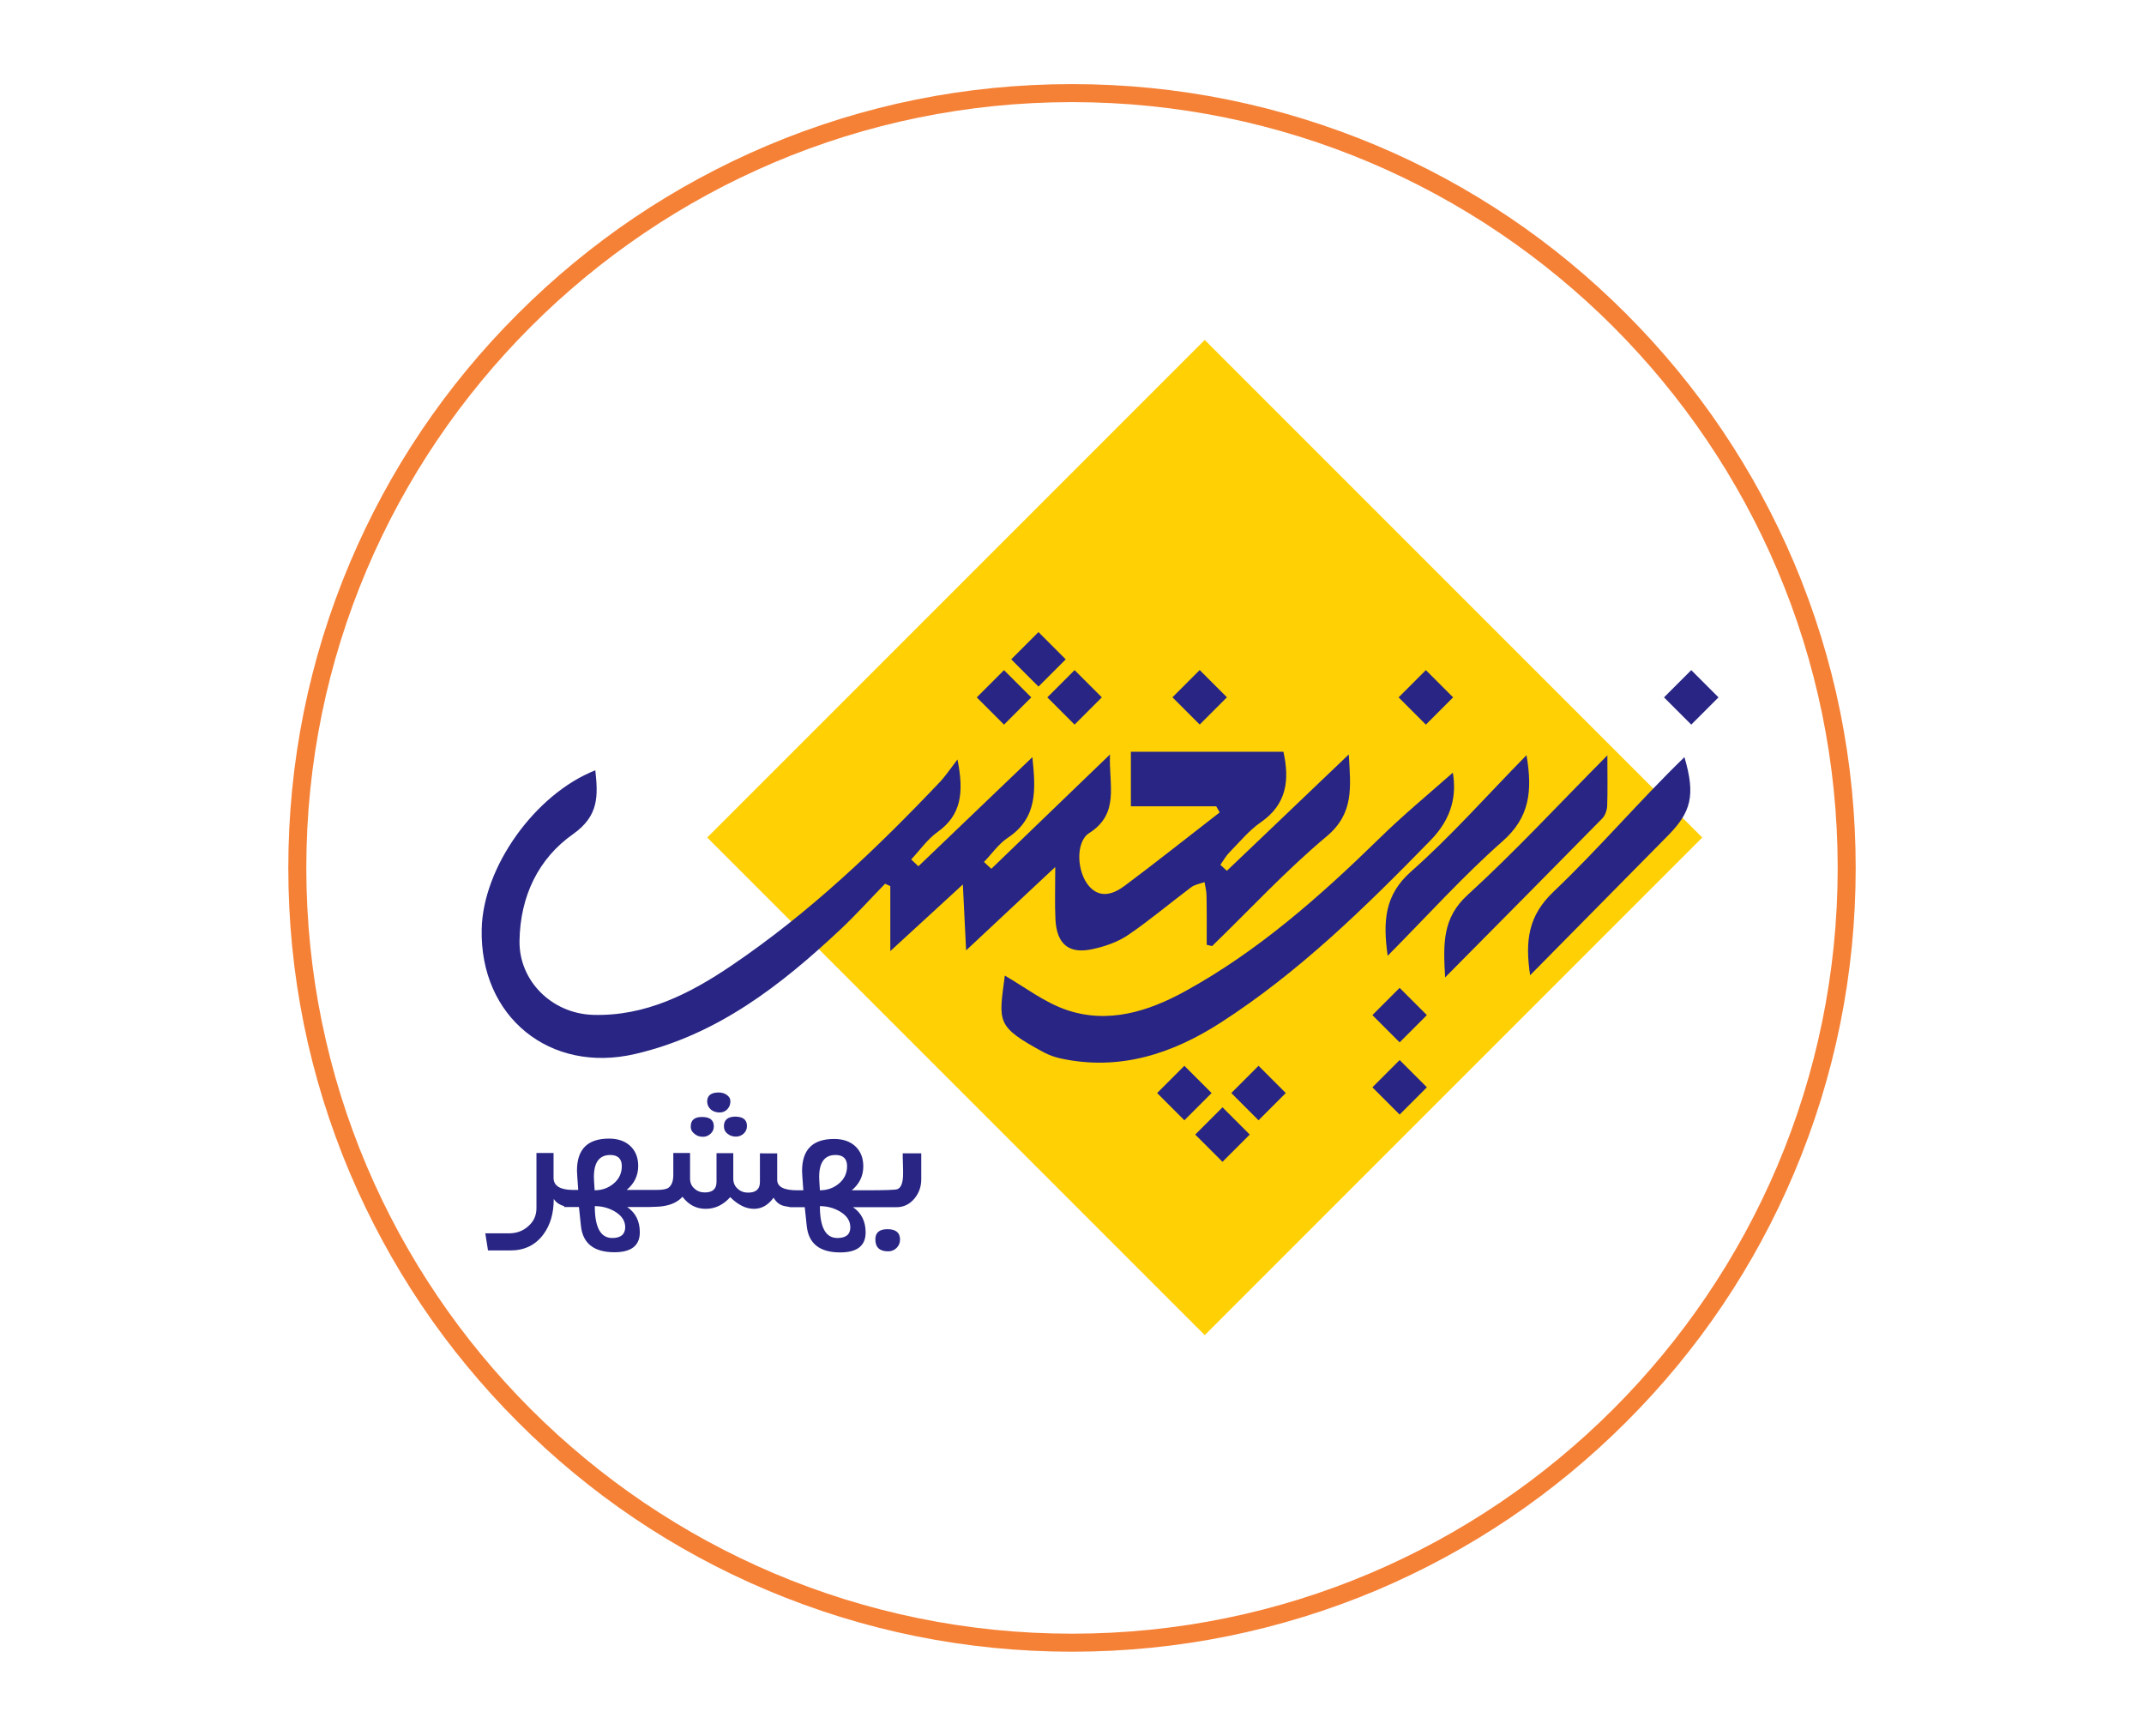
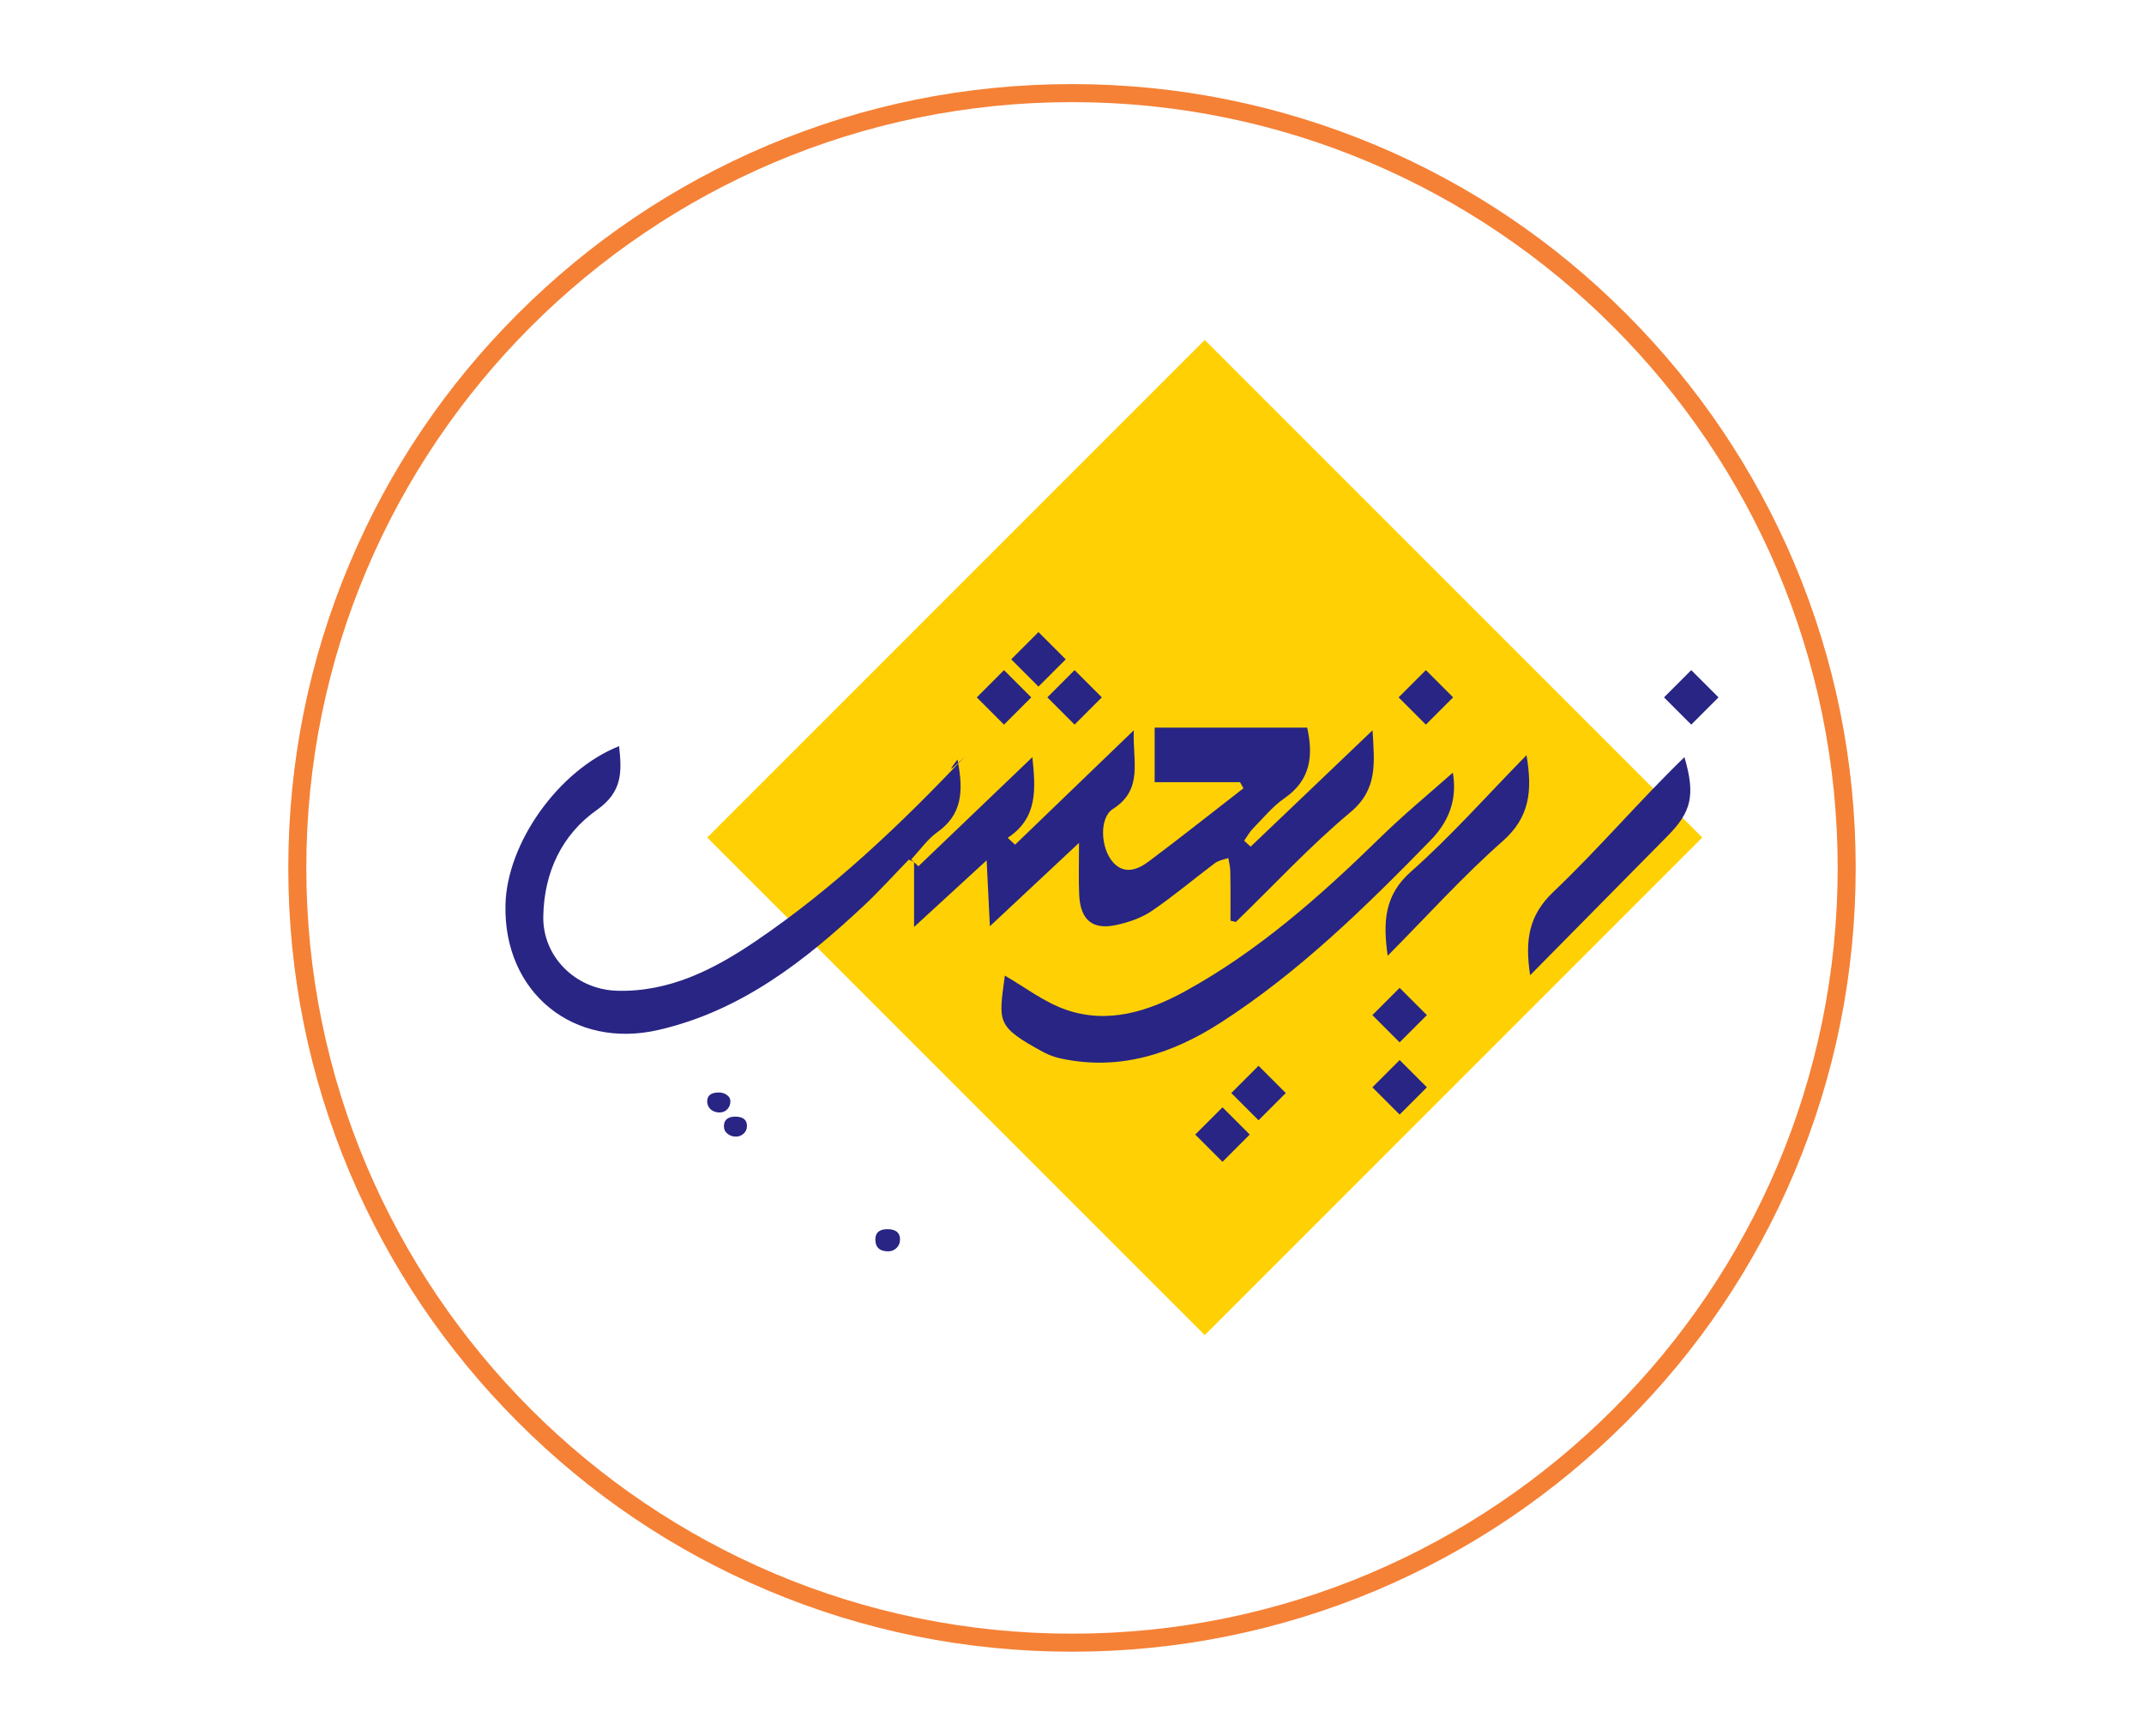
<svg xmlns="http://www.w3.org/2000/svg" version="1.1" id="Layer_1" x="0px" y="0px" viewBox="0 0 1190.6 963.8" style="enable-background:new 0 0 1190.6 963.8;" xml:space="preserve">
  <style type="text/css">
	.st0{fill:#FFD104;}
	.st1{fill:#282584;}
	.st2{fill:#F58136;}
</style>
  <rect x="473.7" y="269.6" transform="matrix(0.707 -0.707 0.707 0.707 -132.799 609.334)" class="st0" width="390.8" height="390.8" />
  <rect x="928.6" y="376.5" transform="matrix(0.707 -0.707 0.707 0.707 1.349 777.546)" class="st1" width="21.4" height="21.4" />
  <rect x="781.2" y="376.5" transform="matrix(0.707 -0.707 0.707 0.707 -41.818 673.332)" class="st1" width="21.4" height="21.4" />
-   <rect x="655.6" y="376.5" transform="matrix(0.707 -0.707 0.707 0.707 -78.615 584.496)" class="st1" width="21.4" height="21.4" />
  <rect x="586.1" y="376.5" transform="matrix(0.707 -0.707 0.707 0.707 -98.954 535.393)" class="st1" width="21.4" height="21.4" />
  <rect x="546.9" y="376.5" transform="matrix(0.707 -0.707 0.707 0.707 -110.427 507.695)" class="st1" width="21.4" height="21.4" />
  <rect x="566.1" y="355.4" transform="matrix(0.707 -0.707 0.707 0.707 -89.948 515.065)" class="st1" width="21.4" height="21.4" />
-   <rect x="647.1" y="596.2" transform="matrix(0.707 -0.707 0.707 0.707 -236.445 642.892)" class="st1" width="21.4" height="21.4" />
  <rect x="688.3" y="596.2" transform="matrix(0.707 -0.707 0.707 0.707 -224.38 672.02)" class="st1" width="21.4" height="21.4" />
  <rect x="766.7" y="552.9" transform="matrix(0.707 -0.707 0.707 0.707 -170.849 714.796)" class="st1" width="21.4" height="21.4" />
  <rect x="766.7" y="593" transform="matrix(0.707 -0.707 0.707 0.707 -199.187 726.534)" class="st1" width="21.4" height="21.4" />
  <rect x="668.3" y="619.3" transform="matrix(0.707 -0.707 0.707 0.707 -246.591 664.607)" class="st1" width="21.4" height="21.4" />
  <g>
-     <path class="st1" d="M385.7,629.6c1.3,1.1,2.9,1.6,4.7,1.6c1.6,0,3-0.6,4.2-1.7c1.2-1.1,1.8-2.5,1.8-4.1c0-3.5-2.2-5.2-6.6-5.2   c-4.1,0-6.2,1.7-6.2,5.2C383.5,627.1,384.3,628.5,385.7,629.6z" />
    <path class="st1" d="M394.9,616.2c1.3,1,2.9,1.5,4.7,1.5c1.7,0,3.2-0.6,4.3-1.8s1.7-2.6,1.7-4.4c0-1.5-0.7-2.7-2.2-3.7   c-1.2-0.8-2.7-1.2-4.3-1.2c-4.3,0-6.4,1.7-6.4,5.1C392.8,613.6,393.5,615,394.9,616.2z" />
    <path class="st1" d="M402,625.3c0,1.8,0.7,3.2,2,4.2c1.3,1.1,2.9,1.6,4.7,1.6c1.7,0,3.1-0.6,4.3-1.7c1.2-1.1,1.8-2.5,1.8-4.2   c0-3.5-2.2-5.2-6.7-5.2C404.1,620.1,402,621.9,402,625.3z" />
-     <path class="st1" d="M501.3,640.5c0,1.2,0,3.1,0.1,5.6c0.1,2.5,0.1,4.4,0.1,5.6c0,5-1.1,7.8-3.2,8.6c-1.1,0.4-6.7,0.6-16.7,0.6   h-8.6c4.2-3.5,6.4-7.9,6.4-13.3c0-4.7-1.5-8.5-4.6-11.3c-2.9-2.6-6.8-3.9-11.6-3.9c-11.9,0-17.8,5.9-17.8,17.8   c0,0.6,0.2,4.2,0.7,10.7h-3.4c-7.4,0-11.1-1.9-11.1-5.8v-14.7H422v15.9c0,4-2.2,5.9-6.6,5.9c-2.3,0-4.2-0.7-5.8-2.2   c-1.6-1.4-2.4-3.3-2.4-5.6v-14.1h-9.3v15.9c0,4-2.2,5.9-6.5,5.9c-2.3,0-4.2-0.7-5.7-2.1c-1.7-1.4-2.5-3.3-2.5-5.6v-14.2h-9.3v12.2   c0,3.4-0.9,5.8-2.7,7.1c-1.1,0.8-3.3,1.2-6.6,1.2h-4.3h-4.4h-7.9c4.2-3.5,6.4-7.9,6.4-13.3c0-4.7-1.5-8.5-4.6-11.3   c-2.9-2.6-6.8-3.9-11.6-3.9c-11.9,0-17.8,5.9-17.8,17.8c0,0.6,0.2,4.2,0.7,10.7h-3.3c-6.9-0.1-10.4-2.4-10.4-6.7v-13.8h-9.5v30.6   c0,4.1-1.5,7.4-4.6,10.1c-2.9,2.6-6.5,3.9-10.6,3.9h-13.2l1.5,9.5h12.4c7.8,0,13.8-2.9,18.2-8.7c4-5.3,5.9-11.9,5.9-19.9   c1.3,2,3.3,3.3,5.8,4v0.5h8.2l1.1,10.4c1,9.8,7.2,14.7,18.6,14.7c9.4,0,14.1-3.7,14.1-11.1c0-6.1-2.3-10.8-7-14h12v0   c3.7-0.1,6.3-0.2,8-0.5c4.7-0.7,8.3-2.5,10.7-5.2c3.4,4.5,7.7,6.7,12.9,6.7c5.2,0,9.8-2.2,13.6-6.5c4.3,4.3,8.7,6.5,13.2,6.5   c4.3,0,7.9-2.1,10.9-6.2c1.5,2.7,3.6,4.2,6.2,4.7l2.8,0.5v0.1h0.7h3.7h3.9l1.1,10.4c1,9.8,7.2,14.7,18.6,14.7   c9.4,0,14.1-3.7,14.1-11.1c0-6.1-2.3-10.8-7-14h8.4h3.7h12c4,0,7.3-1.6,10-4.8c2.5-3,3.8-6.6,3.8-10.7v-14.4H501.3z M329.8,653.5   c0-8.1,3-12.2,9.1-12.2c4.2,0,6.4,2.1,6.4,6.2c0,4-1.6,7.3-4.7,9.8c-2.9,2.4-6.4,3.6-10.4,3.6C329.9,656.5,329.8,654,329.8,653.5z    M340,687.4c-6.5,0-9.7-5.9-9.7-17.7c4,0,7.7,1,11,2.9c3.9,2.3,5.9,5.2,5.9,8.9C347.1,685.4,344.7,687.4,340,687.4z M454.9,653.5   c0-8.1,3-12.2,9.1-12.2c4.2,0,6.4,2.1,6.4,6.2c0,4-1.6,7.3-4.7,9.8c-2.9,2.4-6.4,3.6-10.4,3.6C455,656.5,454.9,654,454.9,653.5z    M465,687.4c-6.5,0-9.7-5.9-9.7-17.7c4,0,7.7,1,11,2.9c3.9,2.3,5.9,5.2,5.9,8.9C472.2,685.4,469.8,687.4,465,687.4z" />
    <path class="st1" d="M492.9,682.5c-4.6,0-6.8,1.9-6.8,5.7c0,4.4,2.4,6.6,7.1,6.6c1.8,0,3.4-0.6,4.7-1.9c1.3-1.3,1.9-2.8,1.9-4.7   C499.8,684.5,497.5,682.5,492.9,682.5z" />
  </g>
  <g>
    <path class="st2" d="M595.3,917.1c-58.7,0-115.7-11.5-169.4-34.2c-51.8-21.9-98.4-53.3-138.3-93.3c-40-40-71.3-86.5-93.3-138.3   c-22.7-53.7-34.2-110.6-34.2-169.4c0-58.7,11.5-115.7,34.2-169.4c21.9-51.8,53.3-98.4,93.3-138.3c40-40,86.5-71.3,138.3-93.3   c53.7-22.7,110.6-34.2,169.4-34.2S711,58.3,764.7,80.9c51.8,21.9,98.4,53.3,138.3,93.3c40,40,71.3,86.5,93.3,138.3   c22.7,53.7,34.2,110.6,34.2,169.4c0,58.7-11.5,115.7-34.2,169.4c-21.9,51.8-53.3,98.4-93.3,138.3c-40,40-86.5,71.3-138.3,93.3   C711,905.5,654,917.1,595.3,917.1z M595.3,56.7c-234.4,0-425.2,190.7-425.2,425.2s190.7,425.2,425.2,425.2s425.2-190.7,425.2-425.2   S829.7,56.7,595.3,56.7z" />
  </g>
-   <path class="st1" d="M531.7,421.7c3.7,18.5,2.1,30.9-11.1,40.3c-5.6,4-9.8,10.1-14.6,15.2c1.3,1.3,2.7,2.5,4,3.8  c20.8-19.9,41.6-39.8,63.3-60.6c1.8,17.8,3.1,33.7-13.7,44.8c-5.1,3.4-8.8,8.9-13.2,13.4c1.4,1.3,2.7,2.5,4.1,3.8  c21.3-20.5,42.6-41,65.9-63.5c-0.7,17.2,5.5,32.8-11.6,43.7c-7.6,4.8-7,21.7,0.2,29.7c6.3,6.9,13.7,3.9,19.6-0.5  c17.8-13.3,35.1-27.1,52.7-40.7c-0.6-1.1-1.3-2.3-1.9-3.4c-15.5,0-30.9,0-47.4,0c0-10.5,0-20,0-30.3c28.4,0,56.6,0,84.7,0  c3.5,15.7,1.9,29.2-12.6,39.2c-6.5,4.5-11.7,10.9-17.3,16.6c-2,2-3.4,4.6-5.1,7c1.2,1.1,2.4,2.2,3.6,3.3  c22.1-21.1,44.2-42.1,67.7-64.6c1,18,3.1,32.6-12.3,45.5c-22.5,18.8-42.5,40.5-63.6,60.9c-1-0.2-2-0.5-3-0.7  c0-9.1,0.1-18.2-0.1-27.3c0-2.5-0.7-5-1.1-7.5c-2.5,0.9-5.4,1.3-7.5,2.9c-11.6,8.7-22.7,18.1-34.7,26.3c-5.8,4-13,6.5-20,8  c-13.2,2.9-19.9-2.8-20.6-16.6c-0.4-8.6-0.1-17.3-0.1-29c-17.1,16-32.1,30-49.5,46.3c-0.7-13.2-1.1-23.1-1.8-36.6  c-14,12.8-25.8,23.7-40.3,37c0-14.3,0-25.2,0-36.1c-1-0.4-1.9-0.8-2.9-1.3c-8.2,8.4-16.1,17.2-24.6,25.2  c-33.1,31.1-68.5,58.7-114.1,69.3c-47.4,11.1-86.4-20.6-85.3-69.3c0.7-34.3,29.5-74.9,63.1-88.2c1.5,14,2.1,25.2-12.3,35.4  c-19.4,13.6-29.4,34.6-29.8,59.2c-0.4,22.1,17.7,40.4,40.7,41.2c29.2,0.9,54-11.8,76.9-27.3c43.2-29.2,80.8-65,116.6-102.8  C525.3,430.4,527.6,427.1,531.7,421.7z" />
+   <path class="st1" d="M531.7,421.7c3.7,18.5,2.1,30.9-11.1,40.3c-5.6,4-9.8,10.1-14.6,15.2c1.3,1.3,2.7,2.5,4,3.8  c20.8-19.9,41.6-39.8,63.3-60.6c1.8,17.8,3.1,33.7-13.7,44.8c1.4,1.3,2.7,2.5,4.1,3.8  c21.3-20.5,42.6-41,65.9-63.5c-0.7,17.2,5.5,32.8-11.6,43.7c-7.6,4.8-7,21.7,0.2,29.7c6.3,6.9,13.7,3.9,19.6-0.5  c17.8-13.3,35.1-27.1,52.7-40.7c-0.6-1.1-1.3-2.3-1.9-3.4c-15.5,0-30.9,0-47.4,0c0-10.5,0-20,0-30.3c28.4,0,56.6,0,84.7,0  c3.5,15.7,1.9,29.2-12.6,39.2c-6.5,4.5-11.7,10.9-17.3,16.6c-2,2-3.4,4.6-5.1,7c1.2,1.1,2.4,2.2,3.6,3.3  c22.1-21.1,44.2-42.1,67.7-64.6c1,18,3.1,32.6-12.3,45.5c-22.5,18.8-42.5,40.5-63.6,60.9c-1-0.2-2-0.5-3-0.7  c0-9.1,0.1-18.2-0.1-27.3c0-2.5-0.7-5-1.1-7.5c-2.5,0.9-5.4,1.3-7.5,2.9c-11.6,8.7-22.7,18.1-34.7,26.3c-5.8,4-13,6.5-20,8  c-13.2,2.9-19.9-2.8-20.6-16.6c-0.4-8.6-0.1-17.3-0.1-29c-17.1,16-32.1,30-49.5,46.3c-0.7-13.2-1.1-23.1-1.8-36.6  c-14,12.8-25.8,23.7-40.3,37c0-14.3,0-25.2,0-36.1c-1-0.4-1.9-0.8-2.9-1.3c-8.2,8.4-16.1,17.2-24.6,25.2  c-33.1,31.1-68.5,58.7-114.1,69.3c-47.4,11.1-86.4-20.6-85.3-69.3c0.7-34.3,29.5-74.9,63.1-88.2c1.5,14,2.1,25.2-12.3,35.4  c-19.4,13.6-29.4,34.6-29.8,59.2c-0.4,22.1,17.7,40.4,40.7,41.2c29.2,0.9,54-11.8,76.9-27.3c43.2-29.2,80.8-65,116.6-102.8  C525.3,430.4,527.6,427.1,531.7,421.7z" />
  <path class="st1" d="M806.8,429c2,12.2-0.1,25-12.4,37.6c-36.1,37-72.9,73.1-116.5,101.2c-26.9,17.3-56.2,27-88.9,19.9  c-3.2-0.7-6.3-1.8-9.2-3.3c-27-14.6-25.2-16.7-21.8-42.7c11.1,6.4,21.9,14.8,34.1,19c23.2,8,45.6,0.9,66-10.3  c40.4-22.2,74.7-52.5,107.5-84.5C779,452.7,793.6,440.7,806.8,429z" />
-   <path class="st1" d="M892.6,419.4c0,11.5,0.2,19.8-0.1,28.1c-0.1,2.3-1.1,5.2-2.6,6.8c-28.4,28.9-57,57.7-87.4,88.4  c-1.1-18.9-1.5-33,12.5-45.8C841.2,473,865.4,446.8,892.6,419.4z" />
  <path class="st1" d="M849.7,541.5c-2.9-19.4-0.9-33.1,12.9-46.3c25.2-23.9,47.8-50.6,72.8-74.8c6.3,21.4,3.6,30.6-9.2,43.6  C901.2,489.3,876.3,514.6,849.7,541.5z" />
  <path class="st1" d="M770.6,530.7c-2.7-19.3-1.7-33.8,13-46.8c22.3-19.7,42.1-42.2,64.1-64.6c3.4,20,1.7,34.6-13.3,47.8  C812.5,486.4,792.8,508.3,770.6,530.7z" />
</svg>